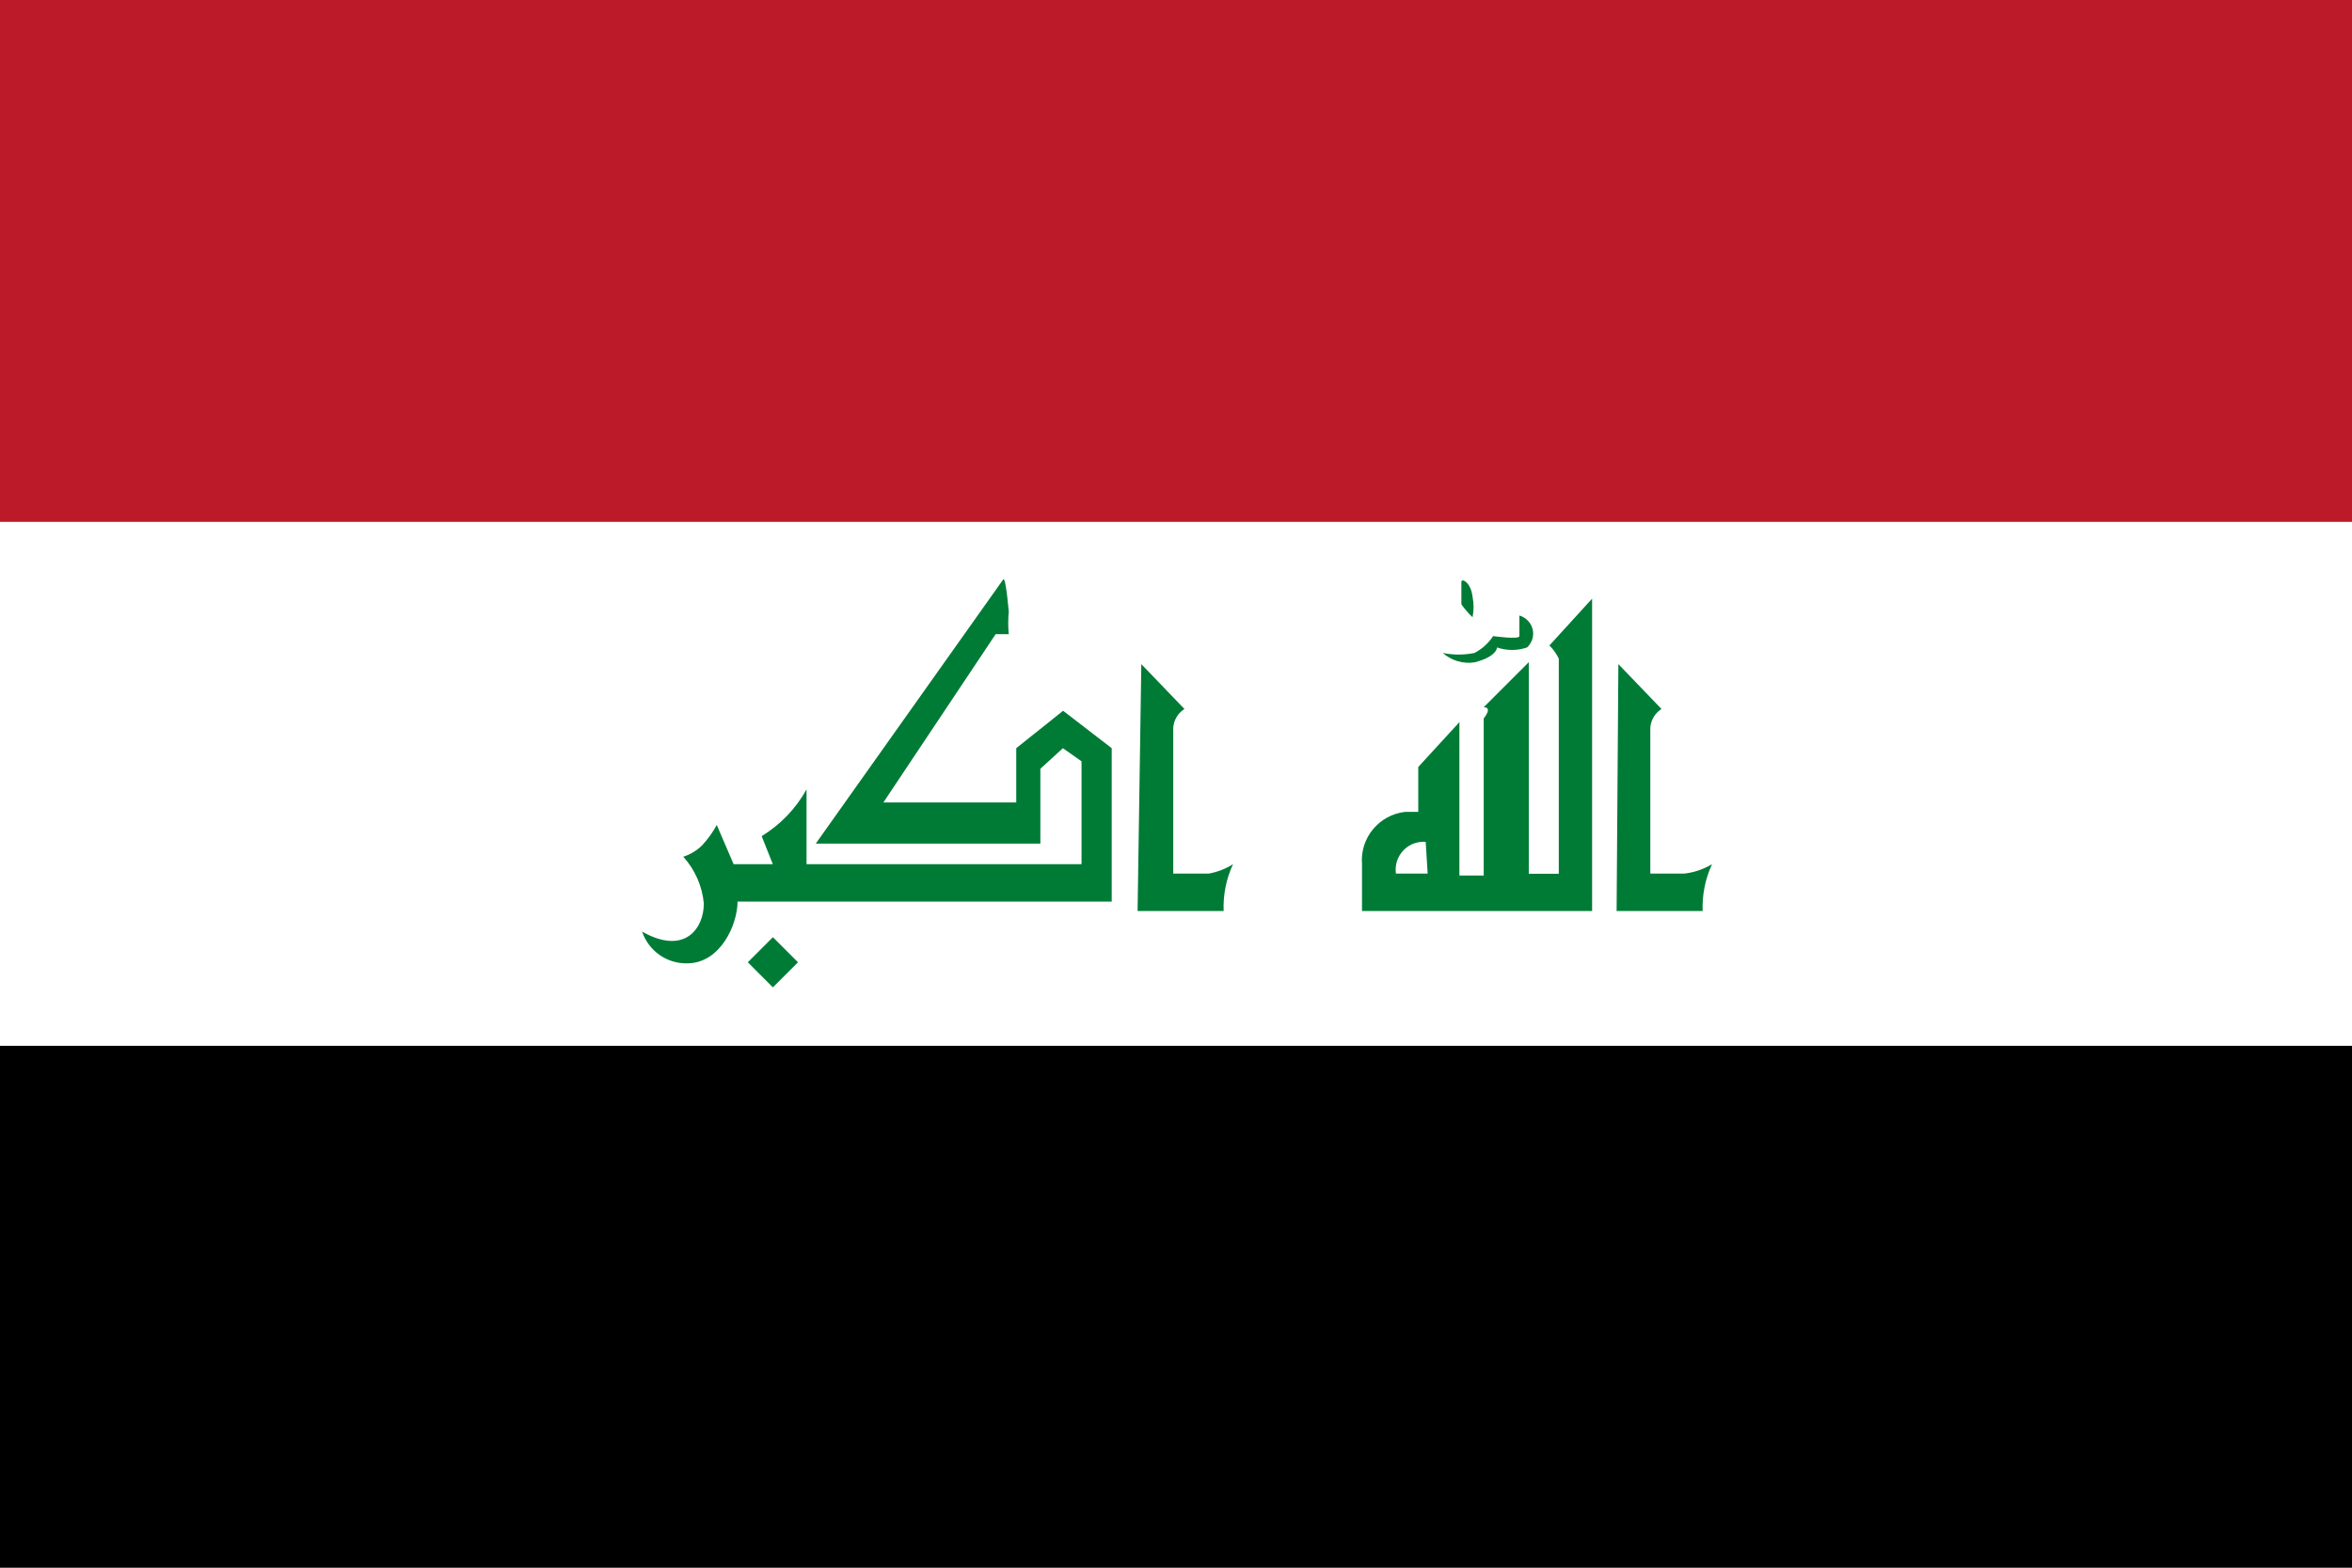
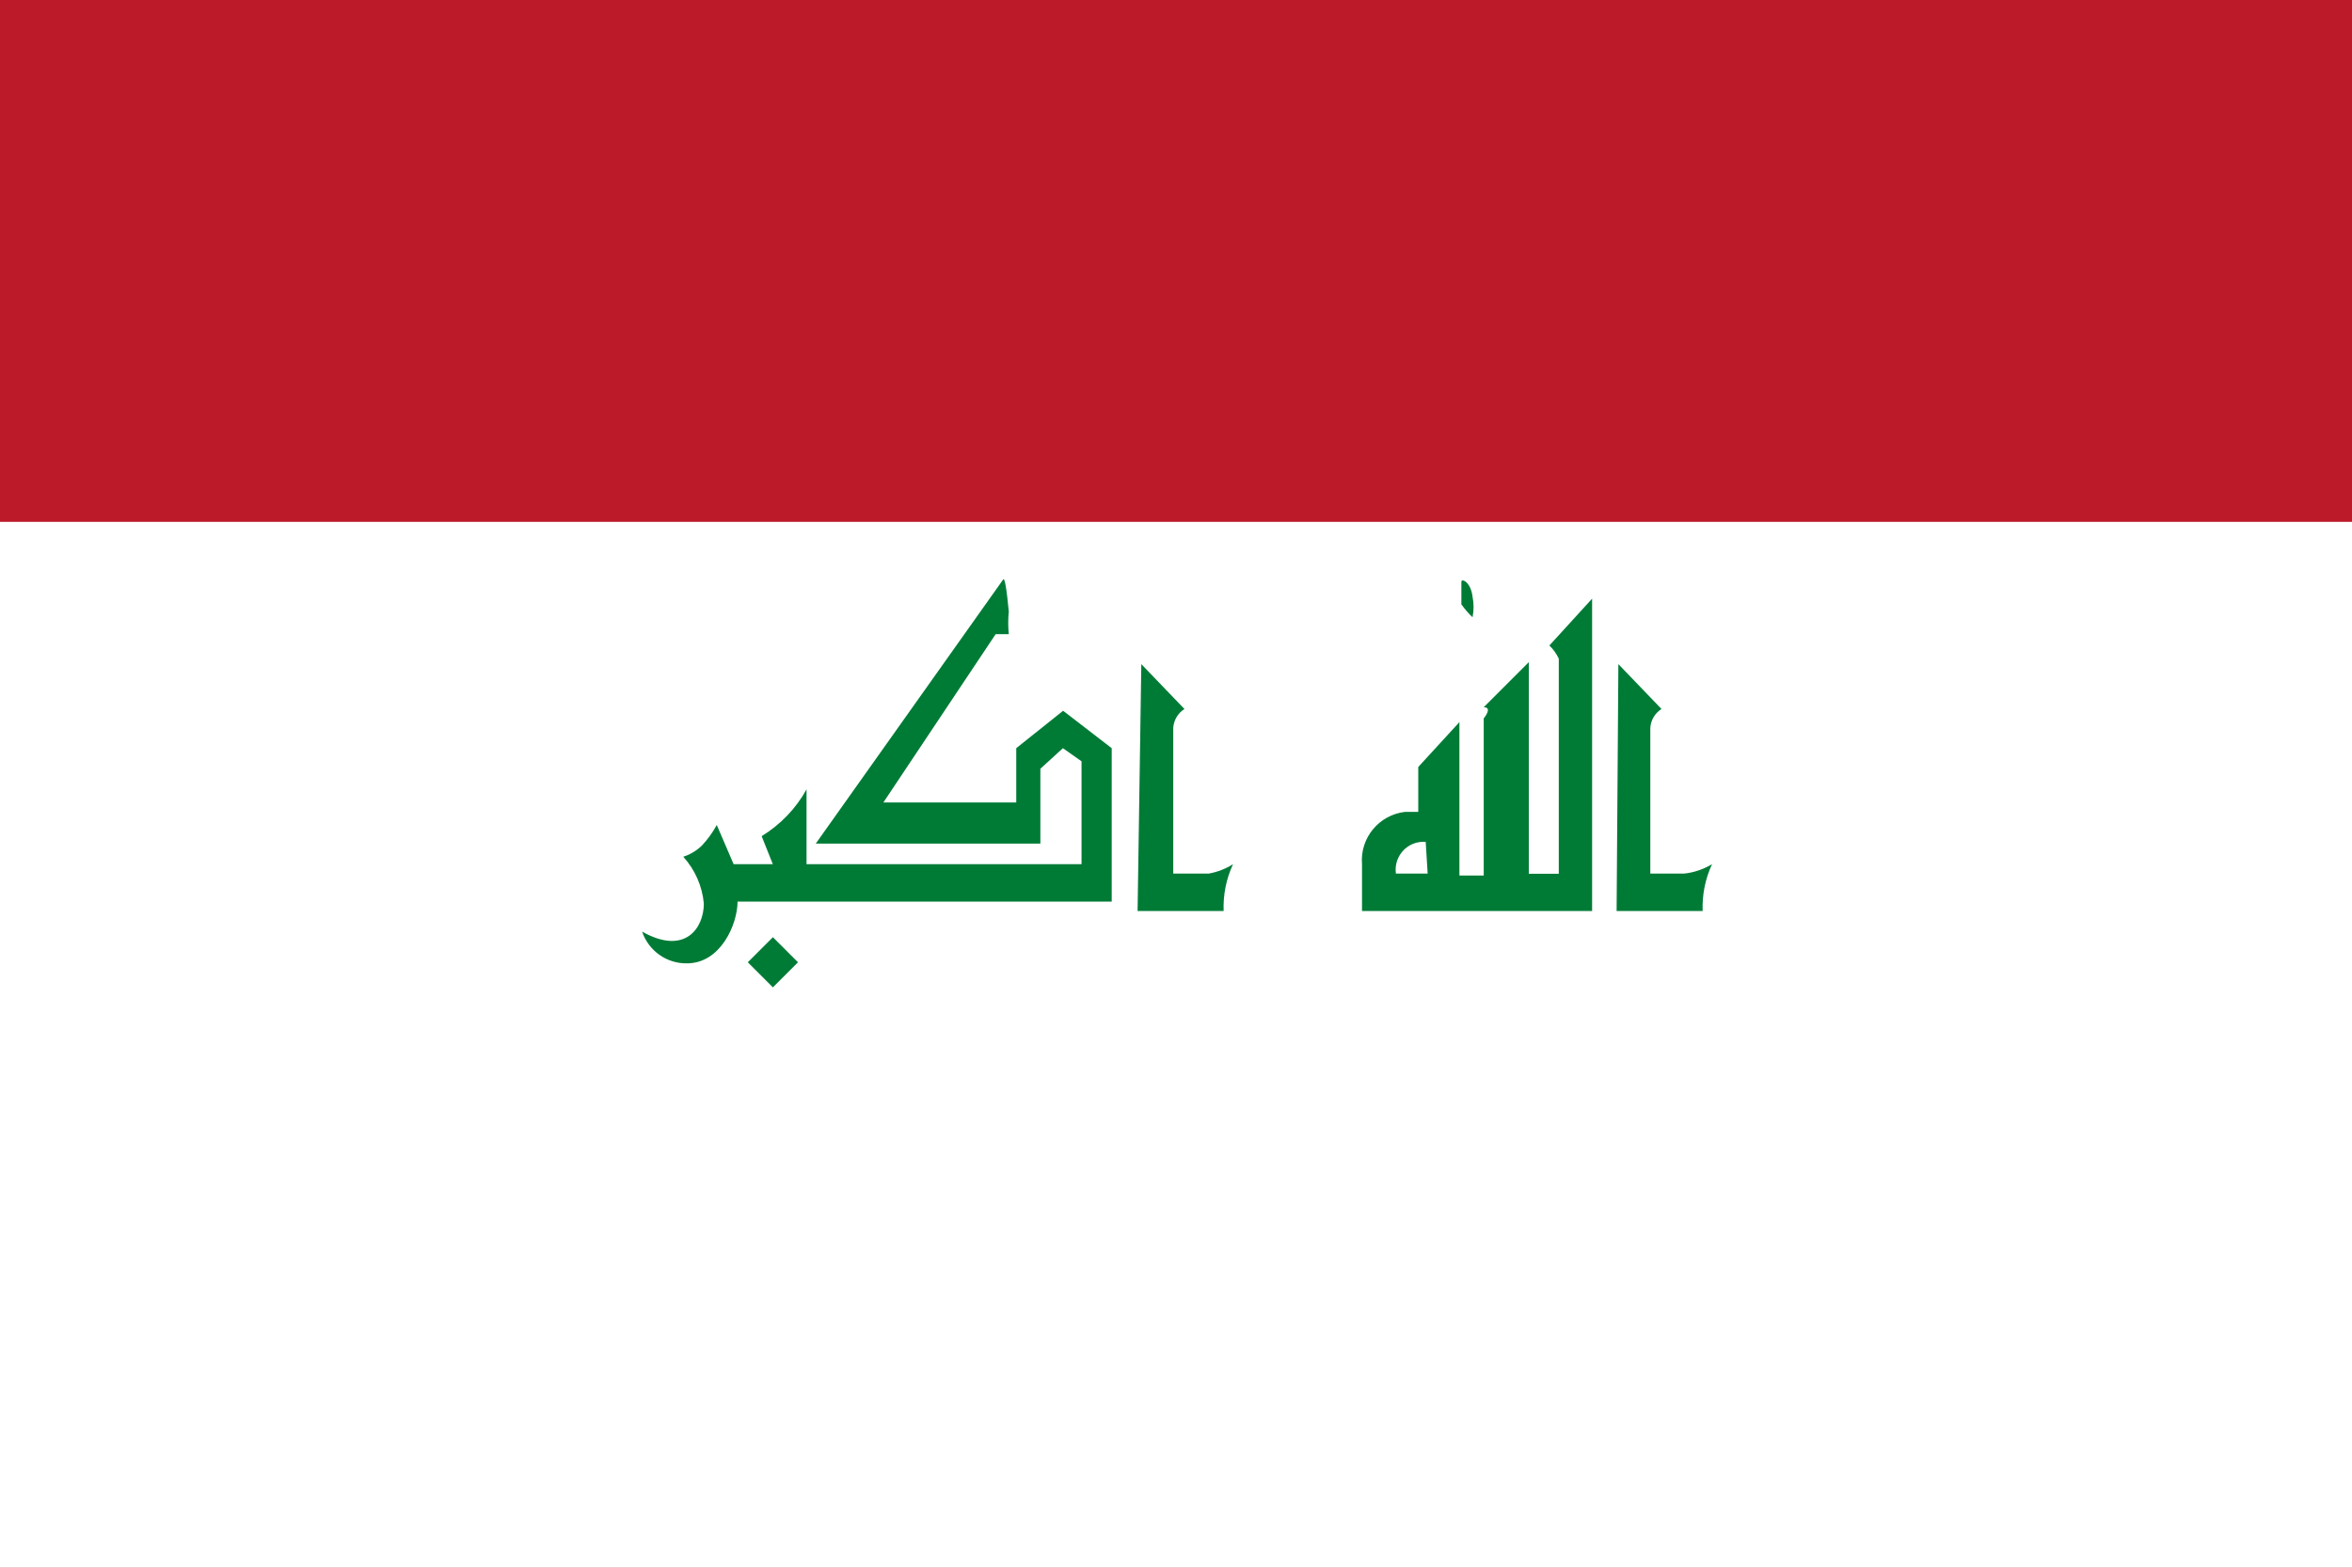
<svg xmlns="http://www.w3.org/2000/svg" version="1.2" baseProfile="tiny" id="Layer_1" x="0px" y="0px" viewBox="0 0 1200 800" xml:space="preserve">
  <g id="Layer_2_1_">
    <g id="Layer_1-2">
      <g id="Layer_2-2">
        <g id="_0">
          <rect fill="#BC1929" width="1200" height="800" />
          <rect y="266.3" fill="#FFFFFF" width="1200" height="533.7" />
-           <rect y="533.7" width="1200" height="266.3" />
          <path fill="#007B36" d="M511.7,295.9l-95.5,134.6h114.6v-38.2l11.5-10.5l9.5,6.7V441H411.5v-38.2c-5.4,9.8-13.3,18-22.9,23.9      l5.7,14.3h-20l-8.6-20c-2.1,3.8-4.6,7.3-7.6,10.5c-2.7,2.6-6,4.6-9.5,5.7c6,6.6,9.7,15,10.5,23.9c0,12.4-9.5,26.7-31.5,14.3      c3.3,9.8,12.6,16.4,22.9,16.2c17.2,0,25.8-20,25.8-31.5h190.9v-78.3l-24.8-19.1l-23.9,19.1v27.7h-67.8l57.3-85.9h6.7      c-0.4-3.8-0.4-7.6,0-11.5C513.6,300.7,512.6,294,511.7,295.9z" />
          <rect x="385.4" y="482" transform="matrix(0.707 -0.707 0.707 0.707 -231.72 422.761)" fill="#007B36" width="18.1" height="18.1" />
          <path fill="#007B36" d="M580.4,464.9h43.9c-0.3-8.2,1.3-16.4,4.8-23.9c-3.8,2.4-8,4-12.4,4.8h-18.1v-74.5      c0.3-3.9,2.4-7.4,5.7-9.5l-22-22.9L580.4,464.9z" />
          <path fill="#007B36" d="M824.8,464.9h43.9c-0.3-8.2,1.3-16.4,4.8-23.9c-4.4,2.6-9.3,4.3-14.3,4.8H842v-74.5      c0.3-3.9,2.4-7.4,5.7-9.5l-22-22.9L824.8,464.9z" />
          <path fill="#007B36" d="M790.5,329.4c2,1.9,3.6,4.2,4.8,6.7v109.8H780V337.9L757,360.9c4.8,0,0,5.7,0,5.7v80.2h-12.4v-78.3      l-21,22.9v22.9h-6.7c-13.3,1.5-23.1,13.3-22,26.7v23.9h117.4V305.5L790.5,329.4z M728.4,445.8h-16.2      c-1.1-7.8,4.4-15.1,12.2-16.1c1-0.1,2-0.2,3-0.1L728.4,445.8z" />
-           <path fill="#007B36" d="M775.2,314.1v10.5c0,1.9-13.4,0-13.4,0c-2.4,3.7-5.7,6.6-9.5,8.6c-5.4,1.1-10.9,1.1-16.2,0      c4.4,3.9,10.4,5.7,16.2,4.8c11.5-2.9,11.5-7.6,11.5-7.6c5,1.7,10.3,1.7,15.3,0c3.9-3.6,4.2-9.6,0.6-13.5      C778.4,315.5,776.9,314.6,775.2,314.1L775.2,314.1z" />
          <path fill="#007B36" d="M745.6,308.4v-11.5c0-1.9,4.8,0,5.7,7.6c0.7,3.5,0.7,7,0,10.5C749.2,313,747.3,310.8,745.6,308.4z" />
        </g>
      </g>
    </g>
  </g>
</svg>